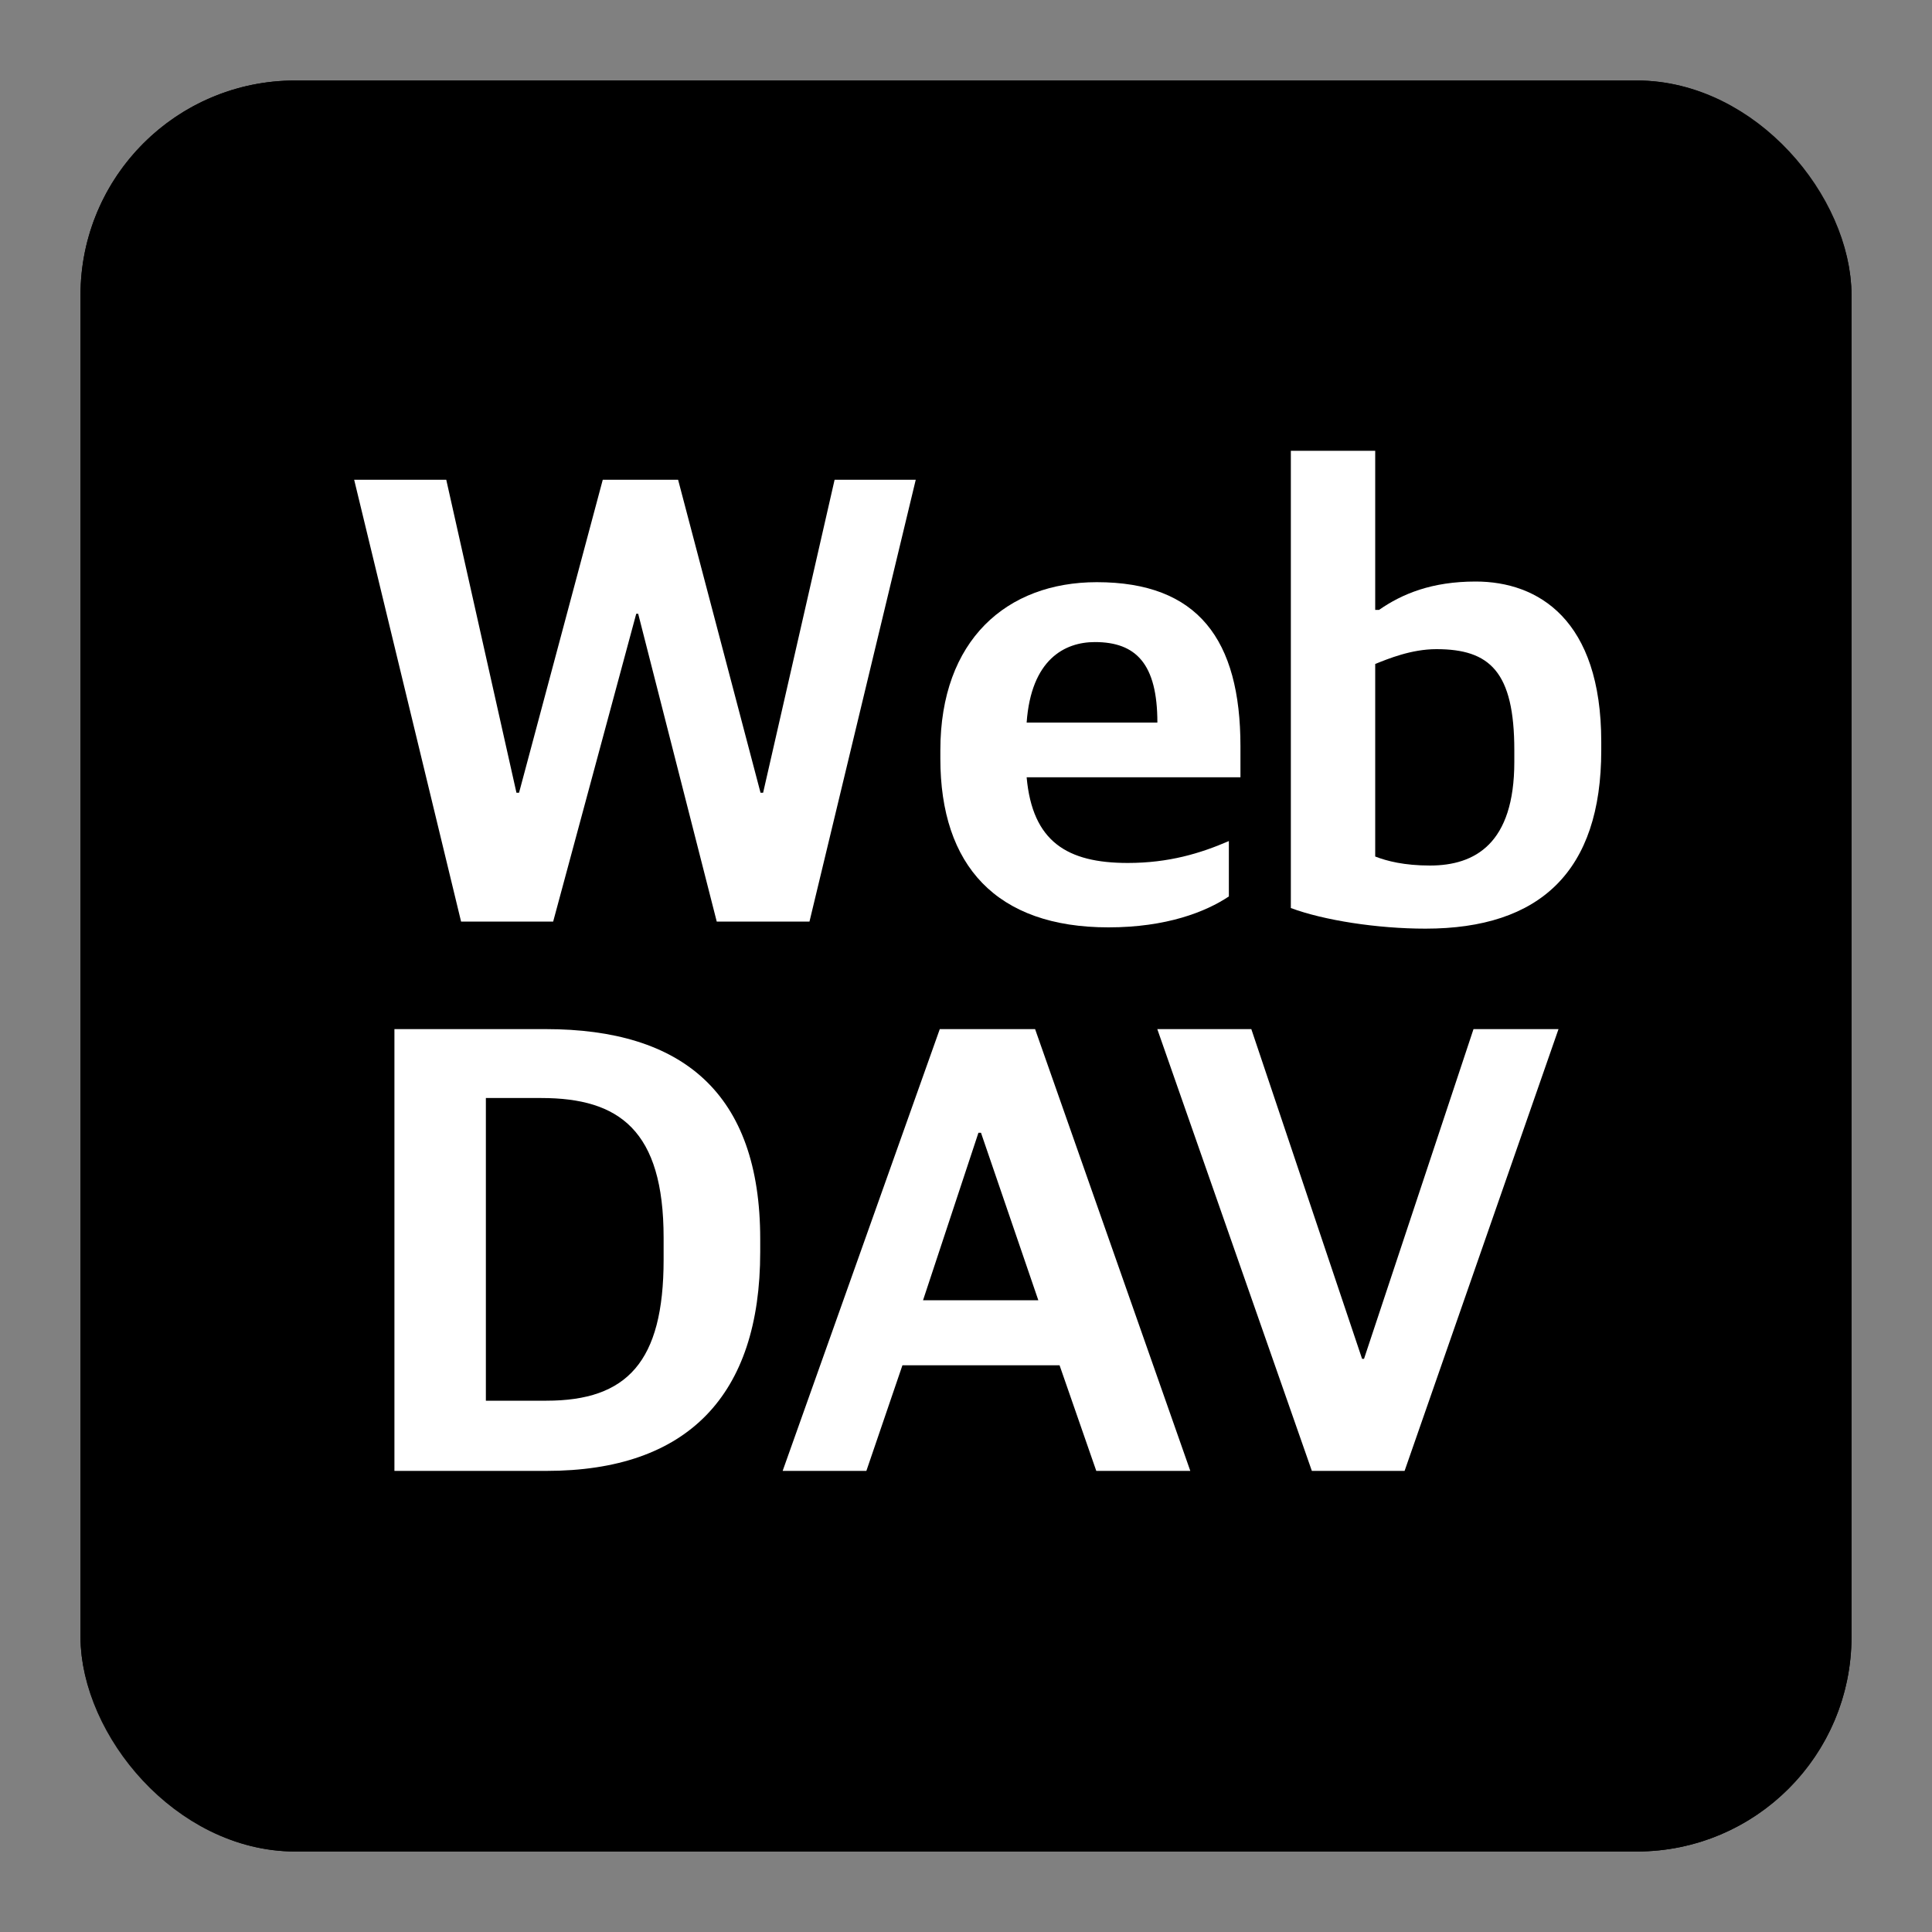
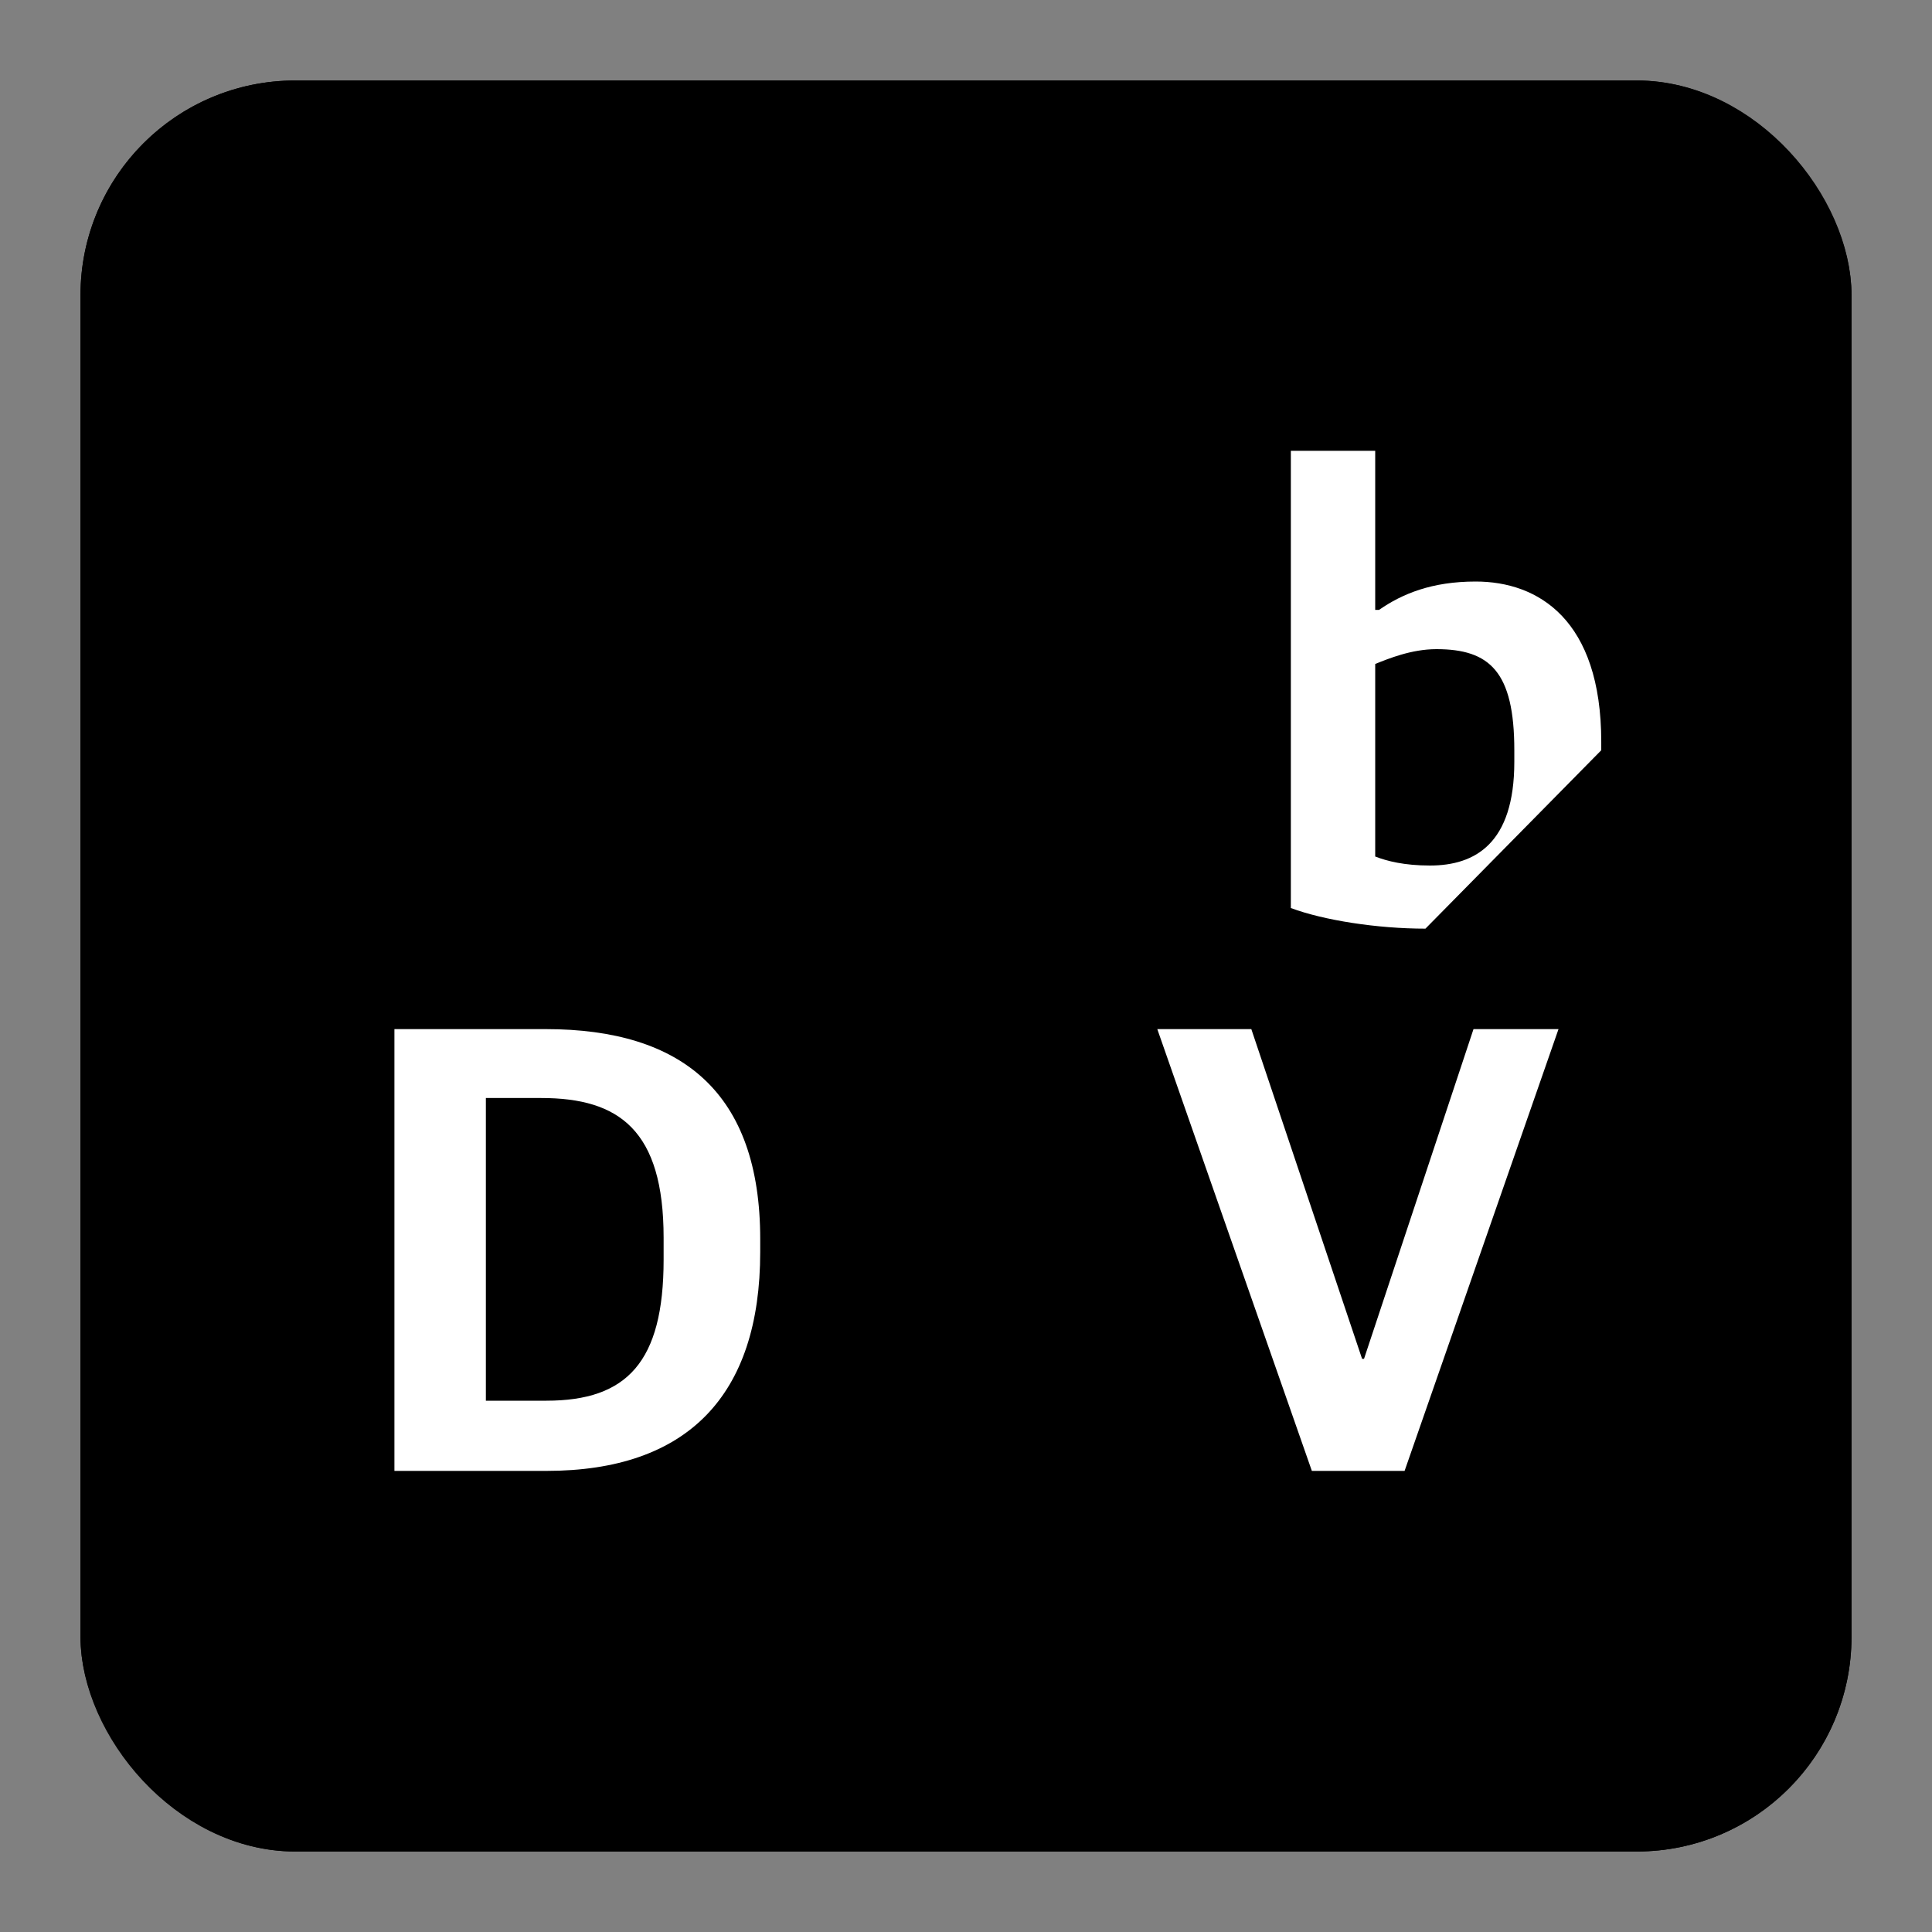
<svg xmlns="http://www.w3.org/2000/svg" width="72" height="72" viewBox="0 0 72 72" fill="none">
  <rect x="0" y="0" width="72" height="72" fill="#808080" stroke="none" />
  <rect x="3" y="3" width="66" height="66" rx="8" fill="#303D6E" fill-opacity="0.4" style="fill:#303D6E;fill:color(display-p3 0.188 0.239 0.431);fill-opacity:0.4;" />
  <rect x="4" y="4" width="64" height="64" rx="7" stroke="#303D6E" stroke-opacity="0.06" style="stroke:#303D6E;stroke:color(display-p3 0.188 0.239 0.431);stroke-opacity:0.06;" stroke-width="2" />
-   <path d="M53.122 34.608C51.322 34.608 49.33 34.296 48.106 33.84V16.8H51.25V22.728H51.394C52.258 22.128 53.362 21.672 54.994 21.672C57.322 21.672 59.674 23.088 59.674 27.648V27.96C59.674 32.472 57.394 34.608 53.122 34.608ZM53.29 32.256C54.97 32.256 56.434 31.44 56.434 28.392V27.96C56.434 25.032 55.522 24.192 53.53 24.192C52.594 24.192 51.73 24.552 51.25 24.744V31.92C51.682 32.088 52.33 32.256 53.29 32.256Z" fill="white" style="fill:white;fill-opacity:1;" />
-   <path d="M41.308 34.56C37.132 34.56 35.044 32.256 35.044 28.272V27.96C35.044 23.856 37.516 21.696 40.876 21.696C44.644 21.696 46.228 23.832 46.228 27.816V28.968H38.26C38.476 31.368 39.772 32.16 42.028 32.16C43.564 32.16 44.74 31.8 45.796 31.344V33.408C44.932 33.984 43.468 34.56 41.308 34.56ZM40.804 23.928C39.676 23.928 38.428 24.576 38.26 26.928H43.132C43.132 24.744 42.34 23.928 40.804 23.928Z" fill="white" style="fill:white;fill-opacity:1;" />
-   <path d="M17.183 34.344L13.199 17.88H16.631L19.247 29.544H19.343L22.463 17.88H25.271L28.343 29.544H28.439L31.103 17.88H34.127L30.167 34.344H26.711L23.783 22.872H23.711L20.615 34.344H17.183Z" fill="white" style="fill:white;fill-opacity:1;" />
+   <path d="M53.122 34.608C51.322 34.608 49.33 34.296 48.106 33.84V16.8H51.25V22.728H51.394C52.258 22.128 53.362 21.672 54.994 21.672C57.322 21.672 59.674 23.088 59.674 27.648V27.96ZM53.29 32.256C54.97 32.256 56.434 31.44 56.434 28.392V27.96C56.434 25.032 55.522 24.192 53.53 24.192C52.594 24.192 51.73 24.552 51.25 24.744V31.92C51.682 32.088 52.33 32.256 53.29 32.256Z" fill="white" style="fill:white;fill-opacity:1;" />
  <path d="M48.889 54.816L43.129 38.352H46.633L50.761 50.64H50.833L54.913 38.352H58.081L52.345 54.816H48.889Z" fill="white" style="fill:white;fill-opacity:1;" />
-   <path d="M29.167 54.816L35.023 38.352H38.575L44.359 54.816H40.855L39.487 50.88H33.631L32.287 54.816H29.167ZM36.463 42.216L34.399 48.456H38.695L36.559 42.216H36.463Z" fill="white" style="fill:white;fill-opacity:1;" />
  <path d="M14.699 54.816V38.352H20.339C25.427 38.352 28.331 40.728 28.331 46.176V46.656C28.331 52.008 25.619 54.816 20.363 54.816H14.699ZM18.107 52.2H20.363C23.363 52.2 24.731 50.76 24.731 46.944V46.128C24.731 42.12 23.075 40.92 20.171 40.92H18.107V52.2Z" fill="white" style="fill:white;fill-opacity:1;" />
</svg>